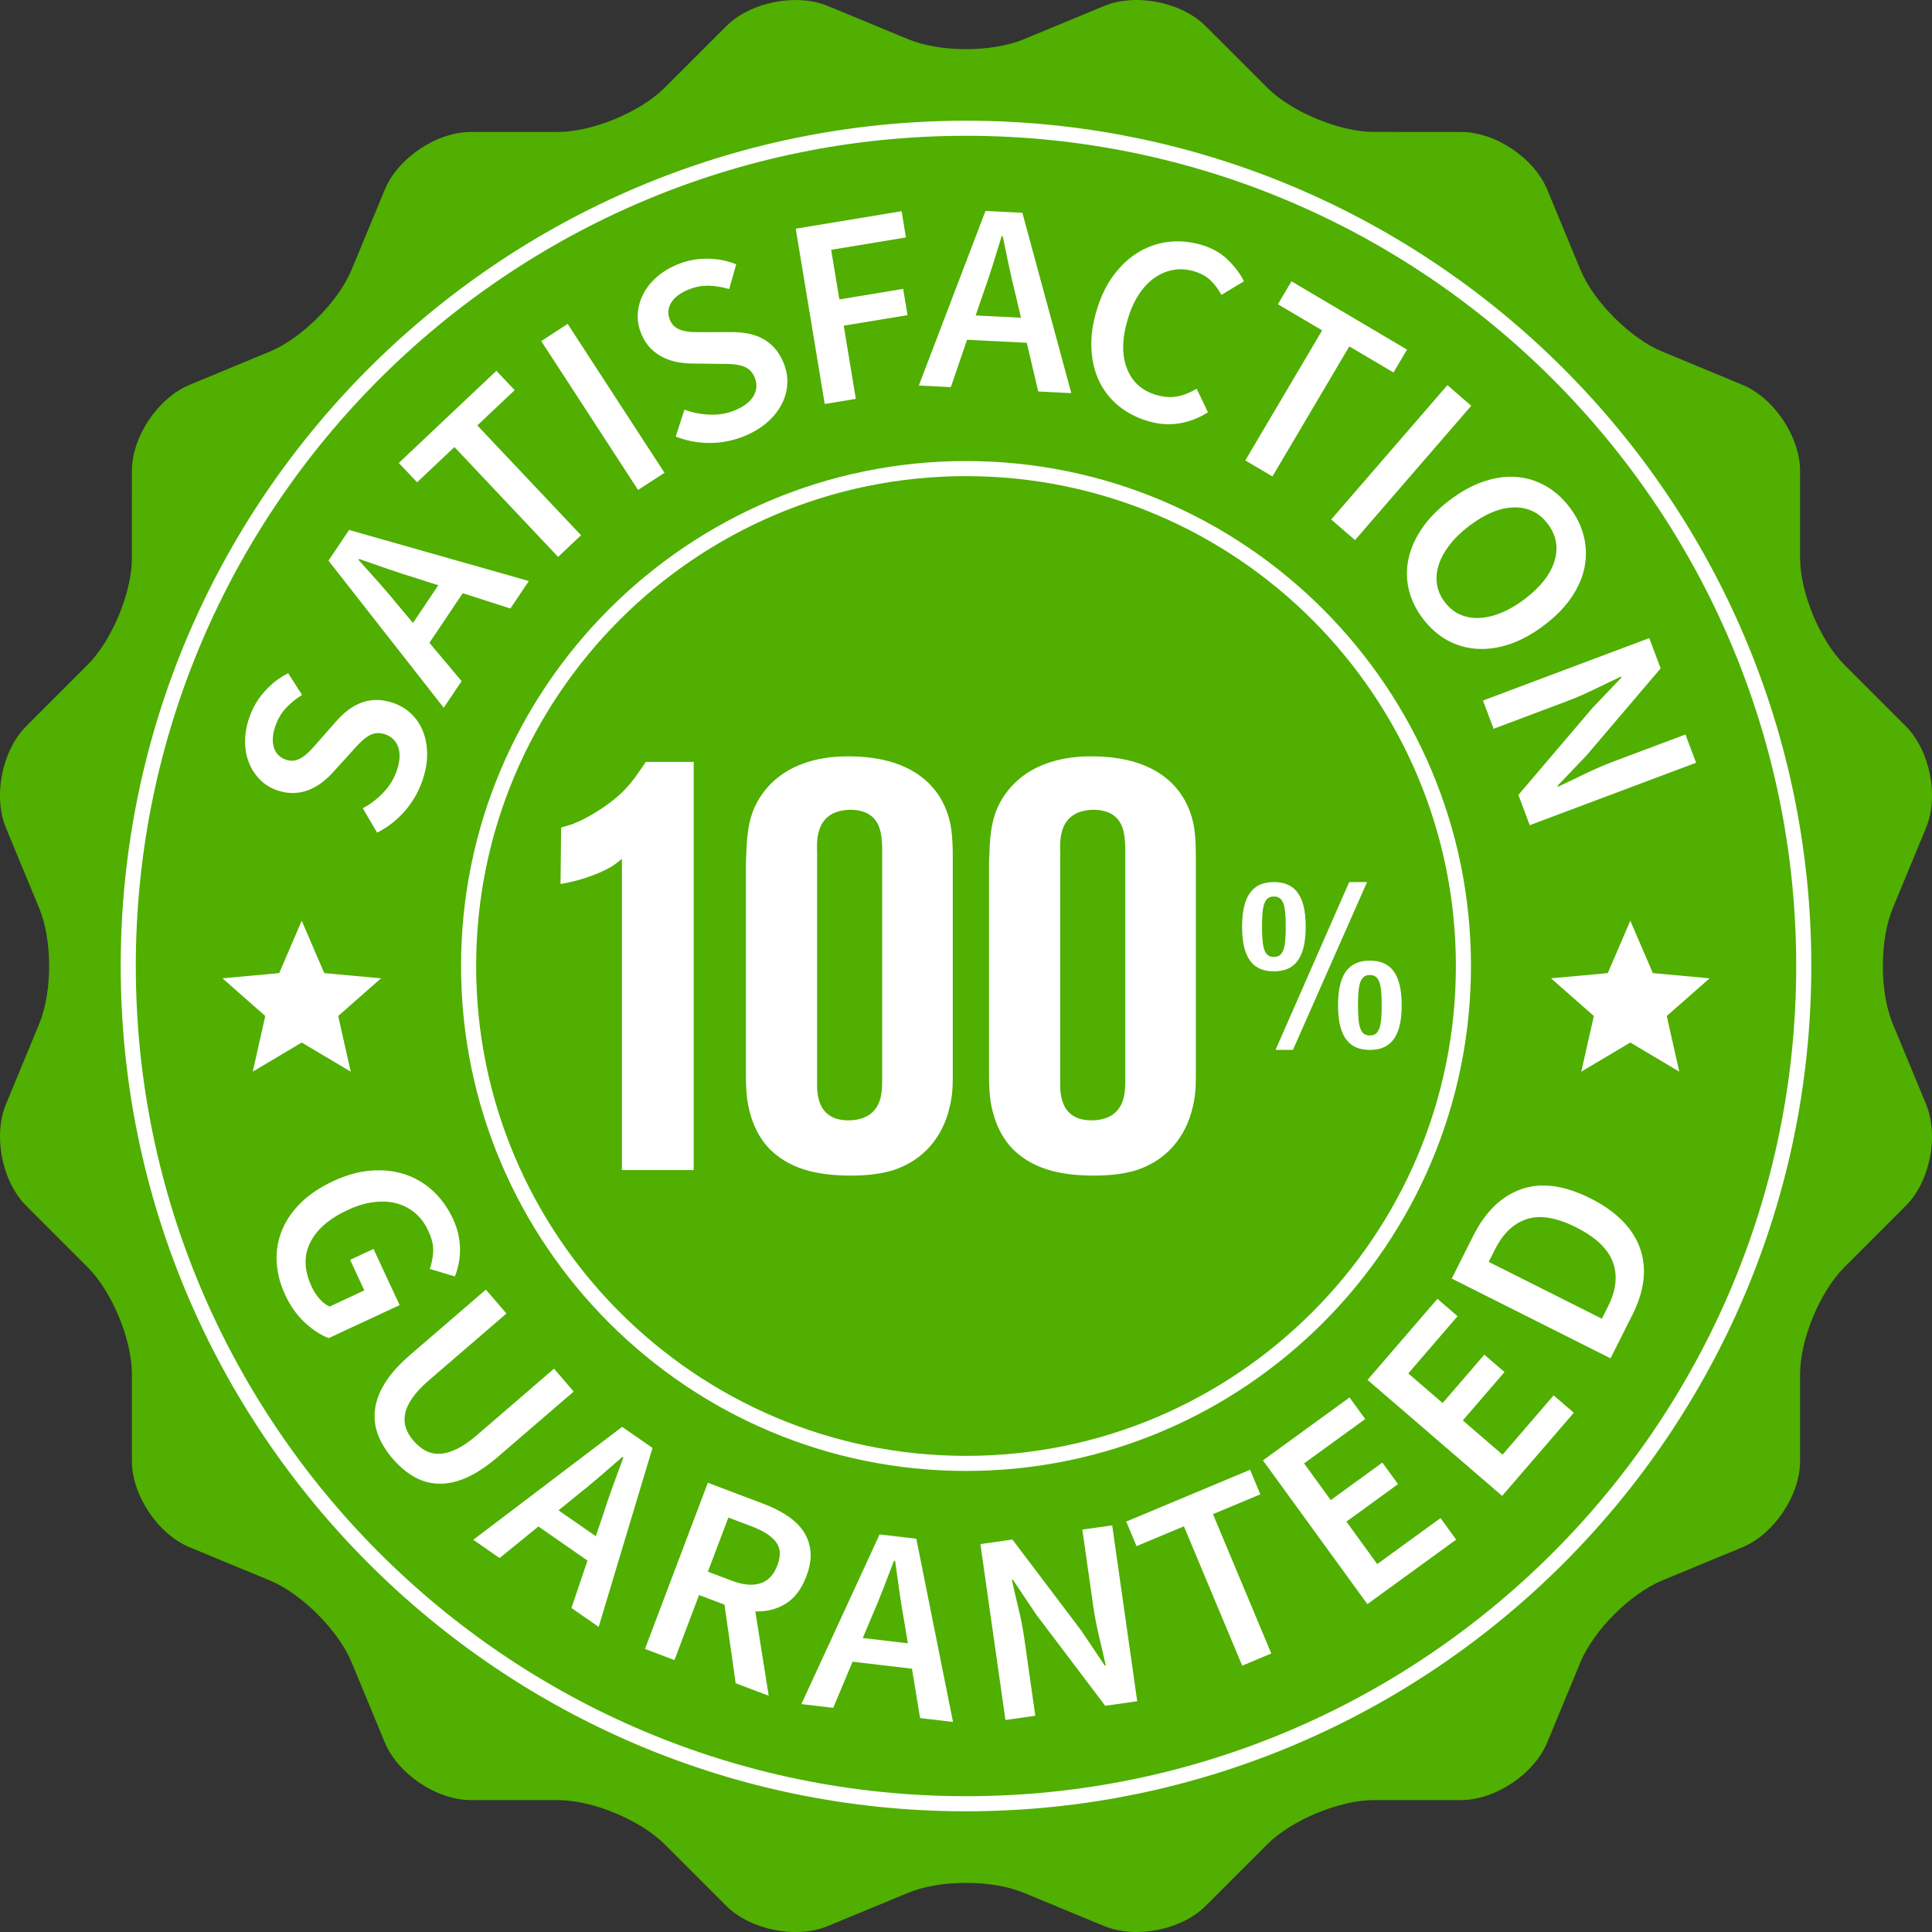
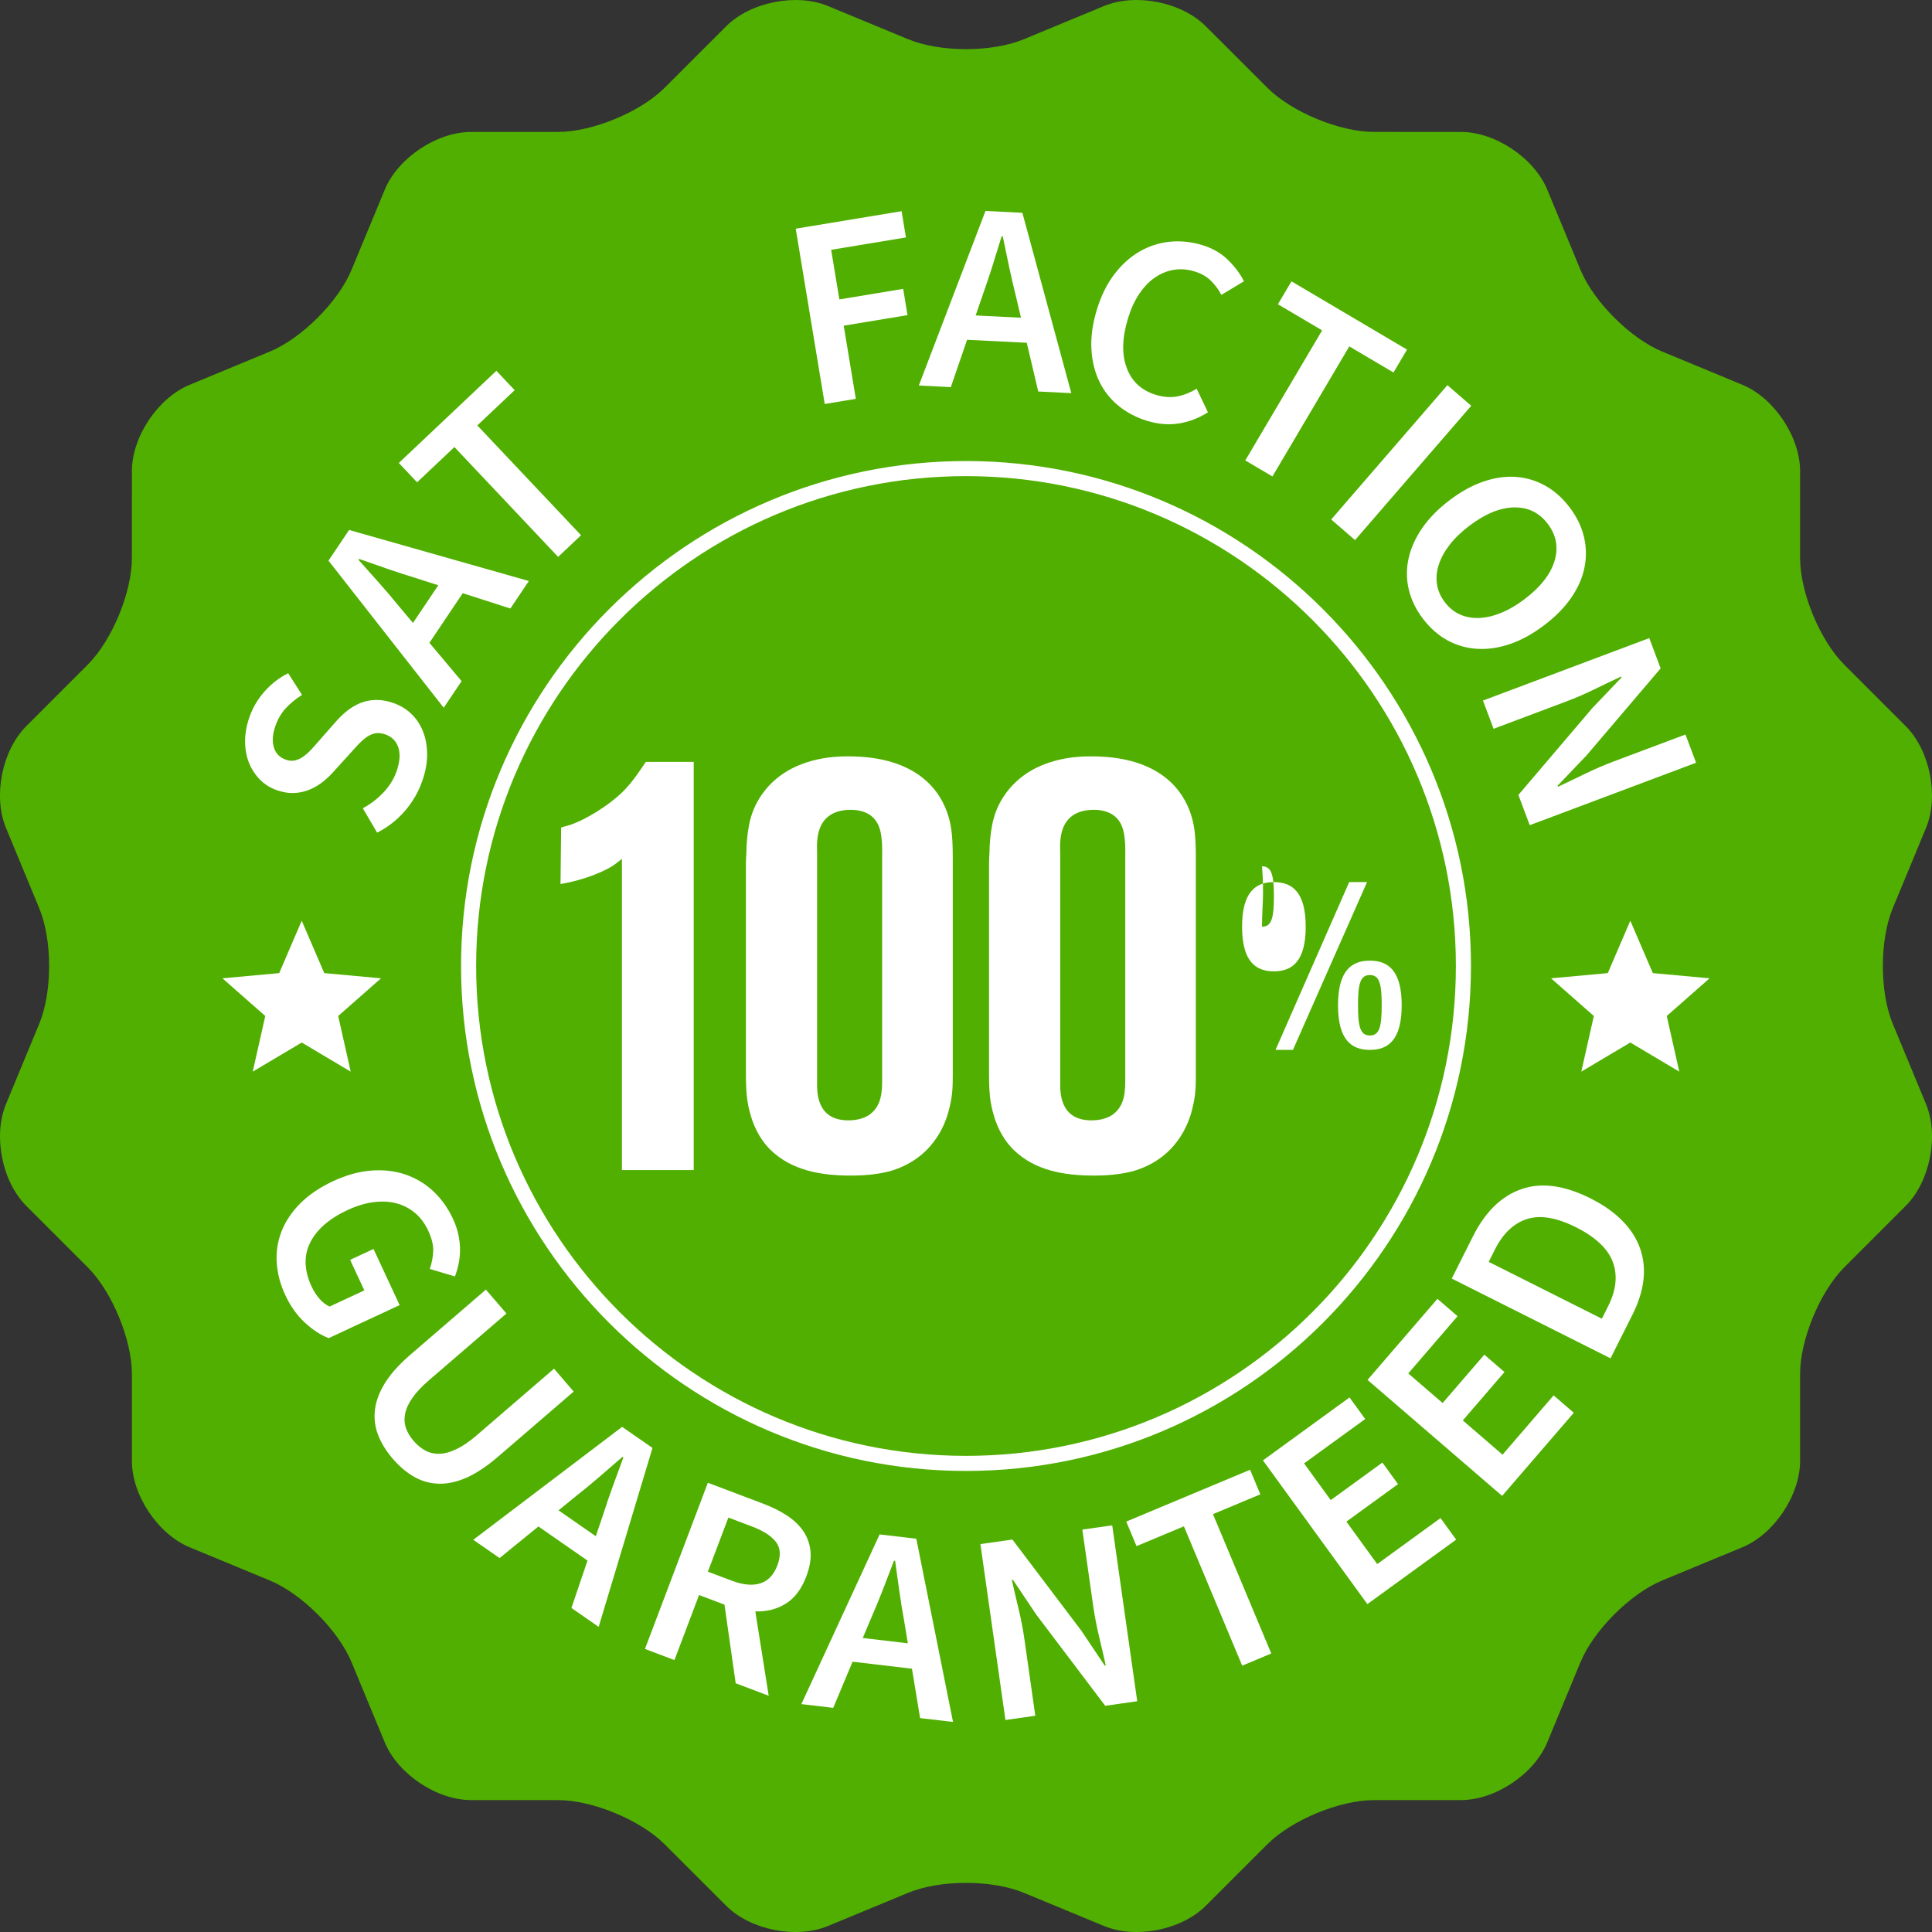
<svg xmlns="http://www.w3.org/2000/svg" version="1.1" x="0px" y="0px" width="509.425px" height="509.424px" viewBox="0 0 509.425 509.424" style="enable-background:new 0 0 509.425 509.424;" xml:space="preserve">
  <rect x="0" y="0" width="509.425" height="509.424" fill="#333333" stroke="none" />
  <style type="text/css">
	.st0{fill:#50AF00;}
	.st1{fill:#FFFFFF;}
</style>
  <defs>
</defs>
  <g>
    <g>
      <g>
        <path class="st0" d="M239.503,10.359c8.365,3.467,22.061,3.467,30.417,0l21.182-8.771c8.367-3.468,20.451-1.061,26.849,5.344     l16.218,16.206c6.401,6.401,19.049,11.644,28.104,11.644l22.935,0.004c9.052,0,19.297,6.844,22.765,15.208l8.775,21.182     c3.464,8.366,13.145,18.046,21.508,21.509l21.175,8.779c8.368,3.468,15.208,13.704,15.212,22.76v22.928     c0.004,9.055,5.239,21.699,11.645,28.104l16.211,16.216c6.4,6.405,8.804,18.487,5.344,26.851l-8.775,21.182     c-3.468,8.369-3.468,22.058,0,30.423l8.775,21.181c3.46,8.368,1.061,20.445-5.344,26.848l-16.211,16.215     c-6.401,6.405-11.641,19.049-11.645,28.109v22.931c-0.004,9.047-6.848,19.299-15.212,22.764l-21.175,8.771     c-8.363,3.463-18.044,13.145-21.508,21.508l-8.775,21.183c-3.468,8.364-13.713,15.203-22.765,15.207h-22.935     c-9.052,0.003-21.697,5.239-28.104,11.648l-16.218,16.207c-6.397,6.402-18.485,8.809-26.849,5.341l-21.182-8.767     c-8.364-3.468-22.052-3.468-30.417,0l-21.18,8.767c-8.365,3.468-20.448,1.064-26.854-5.341l-16.215-16.207     c-6.405-6.405-19.049-11.645-28.105-11.648h-22.927c-9.056-0.004-19.297-6.847-22.76-15.207l-8.779-21.183     c-3.468-8.363-13.149-18.041-21.509-21.508l-21.187-8.771c-8.359-3.472-15.208-13.709-15.208-22.764v-22.931     c0-9.057-5.235-21.704-11.641-28.109l-16.21-16.215c-6.401-6.397-8.808-18.483-5.343-26.848l8.769-21.181     c3.469-8.369,3.469-22.054,0-30.423l-8.769-21.182c-3.47-8.363-1.063-20.445,5.343-26.851l16.206-16.212     c6.402-6.404,11.642-19.048,11.642-28.104l0.003-22.928c0-9.056,6.849-19.292,15.213-22.76l21.182-8.778     c8.364-3.468,18.044-13.147,21.509-21.509l8.779-21.182c3.463-8.366,13.704-15.208,22.76-15.208l22.927-0.005     c9.056,0,21.699-5.239,28.107-11.644L191.47,6.935c6.405-6.402,18.488-8.808,26.854-5.345L239.503,10.359z" />
      </g>
      <g>
        <g>
-           <path class="st1" d="M254.716,477.599c-122.901,0-222.887-99.985-222.887-222.887c0-122.897,99.985-222.884,222.887-222.884      s222.887,99.986,222.887,222.884C477.603,377.614,377.618,477.599,254.716,477.599z M254.716,35.807      c-120.705,0-218.908,98.2-218.908,218.905s98.203,218.906,218.908,218.906c120.704,0,218.907-98.201,218.907-218.906      S375.421,35.807,254.716,35.807z" />
-         </g>
+           </g>
        <g>
          <path class="st1" d="M254.716,387.857c-73.417,0-133.146-59.729-133.146-133.145c0-73.418,59.729-133.147,133.146-133.147      c73.418,0,133.146,59.729,133.146,133.147C387.862,328.128,328.134,387.857,254.716,387.857z M254.716,125.545      c-71.226,0-129.167,57.94-129.167,129.167c0,71.226,57.941,129.165,129.167,129.165s129.167-57.948,129.167-129.165      C383.883,183.486,325.942,125.545,254.716,125.545z" />
        </g>
        <g>
          <g>
            <path class="st1" d="M95.659,213.118c2.027-1.077,3.854-2.472,5.471-4.191c1.613-1.721,2.772-3.594,3.463-5.631       c0.867-2.535,0.996-4.629,0.408-6.296c-0.595-1.663-1.751-2.792-3.467-3.378c-0.905-0.306-1.729-0.4-2.483-0.276       c-0.745,0.122-1.465,0.408-2.146,0.859c-0.683,0.45-1.367,1.021-2.06,1.722c-0.696,0.695-1.41,1.477-2.157,2.328l-4.723,5.209       c-0.823,0.928-1.748,1.813-2.794,2.645c-1.038,0.828-2.18,1.516-3.416,2.049c-1.243,0.535-2.585,0.848-4.03,0.94       c-1.438,0.086-2.975-0.145-4.601-0.695c-1.767-0.6-3.277-1.531-4.54-2.796c-1.256-1.263-2.231-2.739-2.916-4.434       c-0.684-1.694-1.029-3.567-1.045-5.612c-0.008-2.048,0.355-4.155,1.097-6.327c0.873-2.576,2.234-4.893,4.065-6.942       c1.83-2.048,3.898-3.642,6.202-4.776l3.658,5.714c-1.668,1.045-3.101,2.222-4.303,3.528c-1.202,1.307-2.126,2.906-2.772,4.809       c-0.721,2.126-0.835,3.98-0.342,5.558c0.498,1.581,1.562,2.647,3.187,3.203c0.86,0.291,1.66,0.35,2.403,0.17       c0.737-0.175,1.462-0.509,2.156-1.003c0.696-0.498,1.388-1.107,2.061-1.834c0.68-0.729,1.353-1.484,2.024-2.267l4.56-5.18       c0.986-1.128,2.026-2.109,3.122-2.95c1.096-0.84,2.249-1.492,3.465-1.963c1.217-0.466,2.526-0.715,3.926-0.741       c1.398-0.028,2.907,0.233,4.536,0.784c1.812,0.618,3.382,1.559,4.718,2.817c1.337,1.264,2.371,2.788,3.098,4.571       c0.727,1.791,1.111,3.785,1.143,5.989c0.032,2.202-0.372,4.555-1.225,7.038c-1.017,2.985-2.56,5.674-4.636,8.068       c-2.079,2.398-4.521,4.302-7.327,5.722L95.659,213.118z" />
            <path class="st1" d="M122.016,156.413l-8.788,13.085l8.488,10.103l-4.718,7.016l-30.385-38.788l5.433-8.089l47.4,13.46       l-4.873,7.251L122.016,156.413z M115.565,154.322l-5.68-1.827c-2.486-0.745-5.012-1.569-7.577-2.456       c-2.569-0.89-5.111-1.776-7.623-2.66l-0.158,0.239c1.811,2.016,3.603,4.029,5.391,6.036c1.792,2.006,3.502,4.021,5.139,6.039       l3.835,4.56L115.565,154.322z" />
            <polygon class="st1" points="119.817,117.877 109.976,127.173 105.157,122.071 130.886,97.771 135.709,102.879 125.86,112.175        153.21,141.133 147.163,146.84      " />
-             <rect x="154.876" y="83.909" transform="matrix(0.838 -0.545 0.545 0.838 -32.805 104.021)" class="st1" width="8.309" height="46.853" />
-             <path class="st1" d="M180.478,108.009c2.154,0.808,4.407,1.251,6.767,1.324c2.359,0.078,4.531-0.303,6.515-1.131       c2.468-1.03,4.131-2.318,4.981-3.868c0.853-1.545,0.934-3.158,0.232-4.838c-0.371-0.881-0.85-1.562-1.436-2.043       c-0.59-0.475-1.275-0.82-2.061-1.039c-0.789-0.213-1.679-0.346-2.654-0.4c-0.982-0.06-2.041-0.084-3.179-0.072l-7.022-0.09       c-1.239,0.003-2.519-0.113-3.834-0.338c-1.312-0.23-2.576-0.63-3.804-1.209c-1.22-0.571-2.344-1.369-3.366-2.391       c-1.029-1.021-1.869-2.324-2.533-3.912c-0.72-1.719-1.022-3.465-0.914-5.248c0.112-1.779,0.571-3.487,1.392-5.124       c0.816-1.635,1.986-3.136,3.514-4.496c1.527-1.364,3.346-2.487,5.464-3.373c2.516-1.05,5.143-1.567,7.895-1.551       c2.748,0.017,5.309,0.509,7.685,1.484l-1.855,6.523c-1.886-0.556-3.72-0.852-5.492-0.884c-1.776-0.034-3.592,0.335-5.44,1.108       c-2.072,0.867-3.537,2.01-4.388,3.423c-0.856,1.421-0.954,2.926-0.292,4.514c0.349,0.835,0.836,1.468,1.461,1.913       c0.622,0.439,1.348,0.753,2.18,0.948c0.832,0.194,1.746,0.306,2.741,0.331c0.99,0.022,2.005,0.026,3.034,0.01l6.902-0.01       c1.496-0.005,2.923,0.122,4.277,0.384c1.355,0.264,2.61,0.695,3.771,1.302c1.152,0.603,2.205,1.419,3.154,2.445       c0.943,1.029,1.753,2.331,2.409,3.917c0.742,1.766,1.077,3.567,1.018,5.397c-0.064,1.839-0.52,3.623-1.374,5.354       c-0.856,1.733-2.095,3.333-3.729,4.818c-1.636,1.483-3.662,2.736-6.082,3.746c-2.907,1.218-5.95,1.839-9.118,1.87       c-3.172,0.031-6.214-0.532-9.133-1.694L180.478,108.009z" />
            <polygon class="st1" points="209.815,60.301 237.731,55.684 238.878,62.607 219.158,65.87 221.323,78.949 238.147,76.167        239.294,83.092 222.47,85.876 225.663,105.168 217.462,106.525      " />
            <path class="st1" d="M270.737,90.384l-15.741-0.789l-4.278,12.479l-8.446-0.42l17.58-46.032l9.728,0.49l12.902,47.553       l-8.725-0.437L270.737,90.384z M269.206,83.779l-1.36-5.805c-0.638-2.519-1.237-5.107-1.796-7.767       c-0.56-2.654-1.111-5.293-1.649-7.896l-0.286-0.021c-0.797,2.593-1.598,5.173-2.394,7.734c-0.801,2.57-1.647,5.073-2.526,7.513       l-1.936,5.639L269.206,83.779z" />
            <path class="st1" d="M289.19,81.733c1.105-3.658,2.636-6.775,4.586-9.355c1.959-2.574,4.175-4.583,6.662-6.032       c2.479-1.447,5.138-2.309,7.968-2.6c2.837-0.292,5.689,0,8.564,0.869c2.741,0.829,5.022,2.146,6.85,3.946       c1.827,1.802,3.226,3.668,4.181,5.607l-5.953,3.586c-0.793-1.487-1.742-2.759-2.844-3.814c-1.105-1.062-2.521-1.848-4.262-2.38       c-1.873-0.567-3.684-0.702-5.441-0.411c-1.76,0.291-3.409,0.964-4.95,2.018c-1.547,1.057-2.928,2.495-4.158,4.317       c-1.229,1.823-2.215,3.995-2.978,6.506c-1.554,5.122-1.663,9.464-0.319,13.034c1.337,3.573,3.901,5.94,7.699,7.088       c2.014,0.605,3.884,0.744,5.596,0.42c1.728-0.329,3.433-1.003,5.147-2.033l2.974,6.214c-2.459,1.554-5.022,2.534-7.696,2.945       c-2.666,0.418-5.424,0.191-8.255-0.664c-2.882-0.87-5.398-2.185-7.566-3.937c-2.161-1.75-3.866-3.888-5.091-6.405       c-1.241-2.516-1.94-5.38-2.119-8.574C287.596,88.883,288.072,85.431,289.19,81.733z" />
            <polygon class="st1" points="348.617,87.111 336.956,80.227 340.532,74.18 370.999,92.179 367.434,98.22 355.776,91.34        335.515,125.63 328.355,121.406      " />
            <rect x="346.111" y="117.659" transform="matrix(0.654 -0.756 0.756 0.654 35.698 321.687)" class="st1" width="46.853" height="8.313" />
            <path class="st1" d="M375.2,163.152c-1.85-2.437-3.094-4.995-3.734-7.695c-0.637-2.693-0.661-5.402-0.074-8.134       c0.591-2.734,1.788-5.403,3.575-8.026c1.788-2.62,4.2-5.084,7.245-7.396c3-2.284,5.993-3.926,8.978-4.939       c2.985-1.011,5.839-1.411,8.574-1.209c2.731,0.203,5.302,0.979,7.712,2.328c2.4,1.349,4.53,3.24,6.381,5.674       c1.853,2.433,3.109,4.986,3.763,7.672c0.66,2.679,0.722,5.372,0.201,8.078c-0.52,2.708-1.663,5.366-3.431,7.966       c-1.765,2.607-4.152,5.053-7.164,7.338c-3.039,2.314-6.059,3.98-9.06,5.002c-2.999,1.022-5.904,1.445-8.709,1.267       c-2.807-0.177-5.423-0.929-7.853-2.264C379.188,167.469,377.05,165.581,375.2,163.152z M380.961,158.772       c1.127,1.484,2.463,2.568,4.003,3.257c1.551,0.685,3.232,0.991,5.068,0.913c1.833-0.073,3.769-0.525,5.806-1.357       c2.036-0.827,4.104-2.036,6.194-3.63c4.184-3.18,6.803-6.538,7.872-10.07c1.058-3.541,0.454-6.79-1.795-9.756       c-2.251-2.966-5.222-4.41-8.917-4.333c-3.692,0.074-7.621,1.706-11.813,4.882c-2.081,1.594-3.81,3.256-5.156,4.998       c-1.343,1.745-2.293,3.486-2.855,5.234c-0.568,1.746-0.723,3.457-0.47,5.127C379.149,155.712,379.834,157.288,380.961,158.772z       " />
            <path class="st1" d="M434.875,168.251l3.001,7.983l-19.543,22.951l-7.632,7.994l0.101,0.268       c2.207-1.034,4.578-2.169,7.097-3.398c2.527-1.227,5.021-2.304,7.477-3.229l19.046-7.152l2.798,7.447l-43.865,16.469       l-2.991-7.98l19.542-22.953l7.634-7.992l-0.102-0.269c-2.249,1.054-4.613,2.182-7.062,3.382       c-2.464,1.201-4.918,2.266-7.381,3.187l-19.172,7.206l-2.798-7.447L434.875,168.251z" />
          </g>
          <g>
            <path class="st1" d="M87.877,311.425c3.467-1.609,6.812-2.534,10.044-2.775c3.232-0.237,6.225,0.108,8.973,1.041       c2.749,0.929,5.2,2.403,7.346,4.404c2.147,2.001,3.884,4.439,5.208,7.3c0.684,1.469,1.166,2.903,1.45,4.301       c0.279,1.399,0.412,2.729,0.4,4c-0.013,1.27-0.148,2.491-0.394,3.662c-0.249,1.168-0.571,2.237-0.955,3.214l-6.615-1.982       c0.536-1.571,0.831-3.142,0.891-4.727c0.058-1.578-0.386-3.365-1.307-5.355c-0.887-1.905-2.045-3.464-3.476-4.668       c-1.434-1.21-3.062-2.057-4.895-2.546c-1.835-0.489-3.846-0.591-6.032-0.311c-2.188,0.276-4.475,0.972-6.856,2.077       c-4.85,2.253-8.142,5.123-9.869,8.584c-1.736,3.464-1.604,7.343,0.39,11.63c0.562,1.209,1.263,2.281,2.091,3.221       c0.828,0.926,1.701,1.598,2.635,2.015l9.158-4.262l-3.742-8.056l6.17-2.868l6.884,14.807l-18.711,8.704       c-2.109-0.805-4.213-2.179-6.292-4.102c-2.083-1.933-3.809-4.364-5.182-7.312c-1.308-2.812-2.043-5.658-2.223-8.526       c-0.179-2.873,0.25-5.62,1.295-8.264c1.035-2.643,2.683-5.095,4.947-7.364C81.48,315,84.372,313.053,87.877,311.425z" />
            <path class="st1" d="M128.115,340.045l5.429,6.297l-20.406,17.574c-1.924,1.656-3.396,3.222-4.417,4.704       c-1.028,1.48-1.663,2.883-1.908,4.2c-0.253,1.323-0.174,2.562,0.229,3.731c0.408,1.161,1.073,2.288,2.011,3.374       c0.938,1.084,1.963,1.931,3.085,2.545c1.12,0.603,2.363,0.896,3.72,0.854c1.361-0.031,2.856-0.432,4.486-1.213       c1.631-0.776,3.408-1.989,5.328-3.637l20.407-17.582l5.189,6.031l-19.922,17.155c-2.932,2.526-5.684,4.36-8.256,5.511       c-2.577,1.139-5.019,1.687-7.333,1.632c-2.317-0.054-4.481-0.645-6.495-1.779c-2.018-1.127-3.914-2.731-5.694-4.789       c-1.771-2.067-3.069-4.173-3.894-6.334c-0.823-2.162-1.088-4.396-0.796-6.69c0.288-2.301,1.182-4.647,2.683-7.047       c1.494-2.394,3.714-4.85,6.641-7.377L128.115,340.045z" />
            <path class="st1" d="M154.908,411.49l-12.941-8.995l-10.233,8.333l-6.948-4.819l39.257-29.778l8.007,5.558l-14.193,47.184       l-7.183-4.986L154.908,411.49z M157.098,405.069l1.919-5.65c0.781-2.47,1.645-4.993,2.572-7.542       c0.931-2.554,1.853-5.075,2.78-7.579l-0.234-0.163c-2.053,1.776-4.092,3.546-6.12,5.302c-2.038,1.753-4.078,3.435-6.119,5.042       l-4.62,3.765L157.098,405.069z" />
            <path class="st1" d="M193.986,443.839l-2.96-20.73l-6.7-2.534l-6.489,17.156l-7.774-2.942l16.581-43.821l14.812,5.605       c2.273,0.862,4.313,1.893,6.109,3.078c1.796,1.193,3.223,2.557,4.268,4.104c1.045,1.545,1.671,3.303,1.873,5.263       c0.203,1.965-0.167,4.182-1.092,6.638c-1.271,3.35-3.087,5.75-5.445,7.205c-2.366,1.455-5.037,2.131-8.007,2.03l3.529,22.246       L193.986,443.839z M186.659,414.416l6.231,2.353c2.986,1.136,5.515,1.382,7.577,0.73c2.056-0.649,3.56-2.229,4.505-4.731       c0.963-2.546,0.845-4.607-0.374-6.191c-1.22-1.585-3.318-2.941-6.311-4.071l-6.227-2.36L186.659,414.416z" />
            <path class="st1" d="M240.464,440.001l-15.656-1.846l-5.106,12.169l-8.398-0.988l20.63-44.744l9.678,1.138l9.678,48.31       l-8.681-1.018L240.464,440.001z M239.376,433.305l-0.968-5.89c-0.467-2.554-0.896-5.177-1.271-7.866       c-0.385-2.689-0.753-5.355-1.115-7.994l-0.286-0.036c-0.973,2.53-1.937,5.054-2.905,7.552       c-0.971,2.515-1.978,4.952-3.021,7.333l-2.314,5.497L239.376,433.305z" />
            <path class="st1" d="M258.508,407.139l8.443-1.197l18.182,24.043l6.155,9.185l0.276-0.044       c-0.529-2.381-1.124-4.944-1.777-7.672c-0.652-2.731-1.158-5.39-1.535-7.993l-2.867-20.146l7.879-1.115l6.596,46.378       l-8.438,1.201l-18.184-24.042l-6.155-9.184l-0.278,0.042c0.536,2.434,1.126,4.976,1.771,7.634       c0.645,2.657,1.15,5.289,1.524,7.889l2.883,20.284l-7.874,1.123L258.508,407.139z" />
            <polygon class="st1" points="312.169,402.457 299.677,407.68 296.962,401.207 329.618,387.543 332.323,394.022        319.832,399.247 335.207,435.987 327.54,439.2      " />
            <polygon class="st1" points="333.008,385.068 355.84,368.476 359.973,374.162 343.859,385.865 350.885,395.543        364.504,385.643 368.631,391.328 355.014,401.219 363.144,412.41 379.834,400.284 383.961,405.961 360.544,422.97      " />
            <polygon class="st1" points="360.586,363.85 379.018,342.47 384.327,347.053 371.33,362.14 380.392,369.948 391.382,357.197        396.701,361.779 385.709,374.535 396.188,383.561 409.651,367.931 414.975,372.514 396.078,394.434      " />
            <path class="st1" d="M382.794,337.129l5.629-11.2c3.216-6.398,7.453-10.529,12.707-12.375c5.264-1.85,11.341-1.033,18.261,2.44       c3.458,1.738,6.272,3.728,8.465,5.978c2.184,2.242,3.724,4.679,4.625,7.292c0.91,2.618,1.188,5.382,0.855,8.285       c-0.344,2.903-1.291,5.911-2.854,9.033l-5.821,11.582L382.794,337.129z M424.015,344.449c2.139-4.263,2.565-8.157,1.251-11.675       c-1.305-3.518-4.542-6.569-9.708-9.169c-5.115-2.567-9.429-3.297-12.935-2.169c-3.505,1.123-6.319,3.801-8.441,8.026       l-1.641,3.261l29.834,14.991L424.015,344.449z" />
          </g>
          <g>
            <polygon class="st1" points="429.877,274.891 416.949,282.571 420.26,267.895 408.974,257.961 423.937,256.585        429.877,242.772 435.819,256.585 450.779,257.961 439.485,267.895 442.792,282.571      " />
          </g>
          <g>
            <polygon class="st1" points="79.556,274.891 66.641,282.571 69.944,267.895 58.65,257.961 73.618,256.585 79.556,242.772        85.502,256.585 100.466,257.961 89.175,267.895 92.475,282.571      " />
          </g>
        </g>
        <g>
          <g>
            <path class="st1" d="M163.985,308.526v-82.059c-0.813,0.65-1.621,1.298-2.593,1.943c-2.107,1.296-6.962,3.566-13.597,4.691       l0.164-14.886c0.808-0.326,2.104-0.486,3.883-1.293c1.779-0.65,8.415-4.051,12.946-8.742c1.944-2.104,2.751-3.233,5.507-7.284       h12.623v107.629H163.985z" />
            <path class="st1" d="M250.247,292.505c-0.973,4.042-4.368,13.105-15.698,16.338c-1.944,0.491-5.176,1.132-10.031,1.132       c-7.609,0-15.538-1.132-21.364-6.789c-1.295-1.299-3.401-3.729-4.855-7.939c-0.972-3.069-1.62-5.494-1.62-11.811v-55.676       c0-1.457,0.164-2.909,0.164-4.531c0.327-5.504,1.134-9.87,4.532-14.403c7.124-9.391,19.257-9.391,22.336-9.391       c16.342,0,23.305,7.447,25.892,14.403c1.135,3.079,1.621,5.828,1.621,12.307v57.778       C251.222,287.157,251.059,289.426,250.247,292.505z M232.604,225.664c0-0.327,0.165-4.694-0.644-7.121       c-1.135-3.727-4.209-5.02-7.77-5.02c-9.713,0.161-8.739,9.064-8.739,11.333v60.525c0,2.265-0.328,10.031,8.253,10.031       c2.748,0,4.533-0.809,5.504-1.454c3.396-2.42,3.396-6.312,3.396-9.868V225.664z" />
            <path class="st1" d="M314.343,292.505c-0.971,4.042-4.372,13.105-15.693,16.338c-1.942,0.491-5.184,1.132-10.035,1.132       c-7.61,0-15.533-1.132-21.36-6.789c-1.295-1.299-3.401-3.729-4.857-7.939c-0.974-3.069-1.617-5.494-1.617-11.811v-55.676       c0-1.457,0.163-2.909,0.163-4.531c0.317-5.504,1.127-9.87,4.535-14.403c7.119-9.391,19.254-9.391,22.329-9.391       c16.346,0,23.303,7.447,25.893,14.403c1.133,3.079,1.616,5.828,1.616,12.307v57.778       C315.316,287.157,315.153,289.426,314.343,292.505z M296.708,225.664c0-0.327,0.162-4.694-0.646-7.121       c-1.135-3.727-4.213-5.02-7.774-5.02c-9.705,0.161-8.732,9.064-8.732,11.333v60.525c0,2.265-0.326,10.031,8.252,10.031       c2.752,0,4.536-0.809,5.506-1.454c3.396-2.42,3.396-6.312,3.396-9.868v-58.427H296.708z" />
          </g>
          <g>
-             <path class="st1" d="M344.287,244.354c0,9.13-3.553,11.765-8.396,11.765c-4.834,0-8.383-2.635-8.383-11.765       c0-9.131,3.556-11.765,8.383-11.765C340.734,232.589,344.287,235.223,344.287,244.354z M332.765,244.354       c0,5.701,0.615,7.963,3.126,7.963c2.518,0,3.133-2.266,3.133-7.963s-0.615-7.964-3.133-7.964       C333.38,236.385,332.765,238.657,332.765,244.354z M360.461,232.589l-19.54,44.244h-4.596l19.426-44.244H360.461z        M369.595,265.065c0,9.135-3.552,11.769-8.395,11.769c-4.839,0-8.396-2.634-8.396-11.769c0-9.128,3.557-11.764,8.396-11.764       C366.044,253.301,369.595,255.937,369.595,265.065z M358.075,265.065c0,5.702,0.615,7.969,3.126,7.969       c2.511,0,3.124-2.267,3.124-7.969c0-5.698-0.613-7.968-3.124-7.968C358.69,257.097,358.075,259.367,358.075,265.065z" />
+             <path class="st1" d="M344.287,244.354c0,9.13-3.553,11.765-8.396,11.765c-4.834,0-8.383-2.635-8.383-11.765       c0-9.131,3.556-11.765,8.383-11.765C340.734,232.589,344.287,235.223,344.287,244.354z M332.765,244.354       c2.518,0,3.133-2.266,3.133-7.963s-0.615-7.964-3.133-7.964       C333.38,236.385,332.765,238.657,332.765,244.354z M360.461,232.589l-19.54,44.244h-4.596l19.426-44.244H360.461z        M369.595,265.065c0,9.135-3.552,11.769-8.395,11.769c-4.839,0-8.396-2.634-8.396-11.769c0-9.128,3.557-11.764,8.396-11.764       C366.044,253.301,369.595,255.937,369.595,265.065z M358.075,265.065c0,5.702,0.615,7.969,3.126,7.969       c2.511,0,3.124-2.267,3.124-7.969c0-5.698-0.613-7.968-3.124-7.968C358.69,257.097,358.075,259.367,358.075,265.065z" />
          </g>
        </g>
      </g>
    </g>
  </g>
</svg>